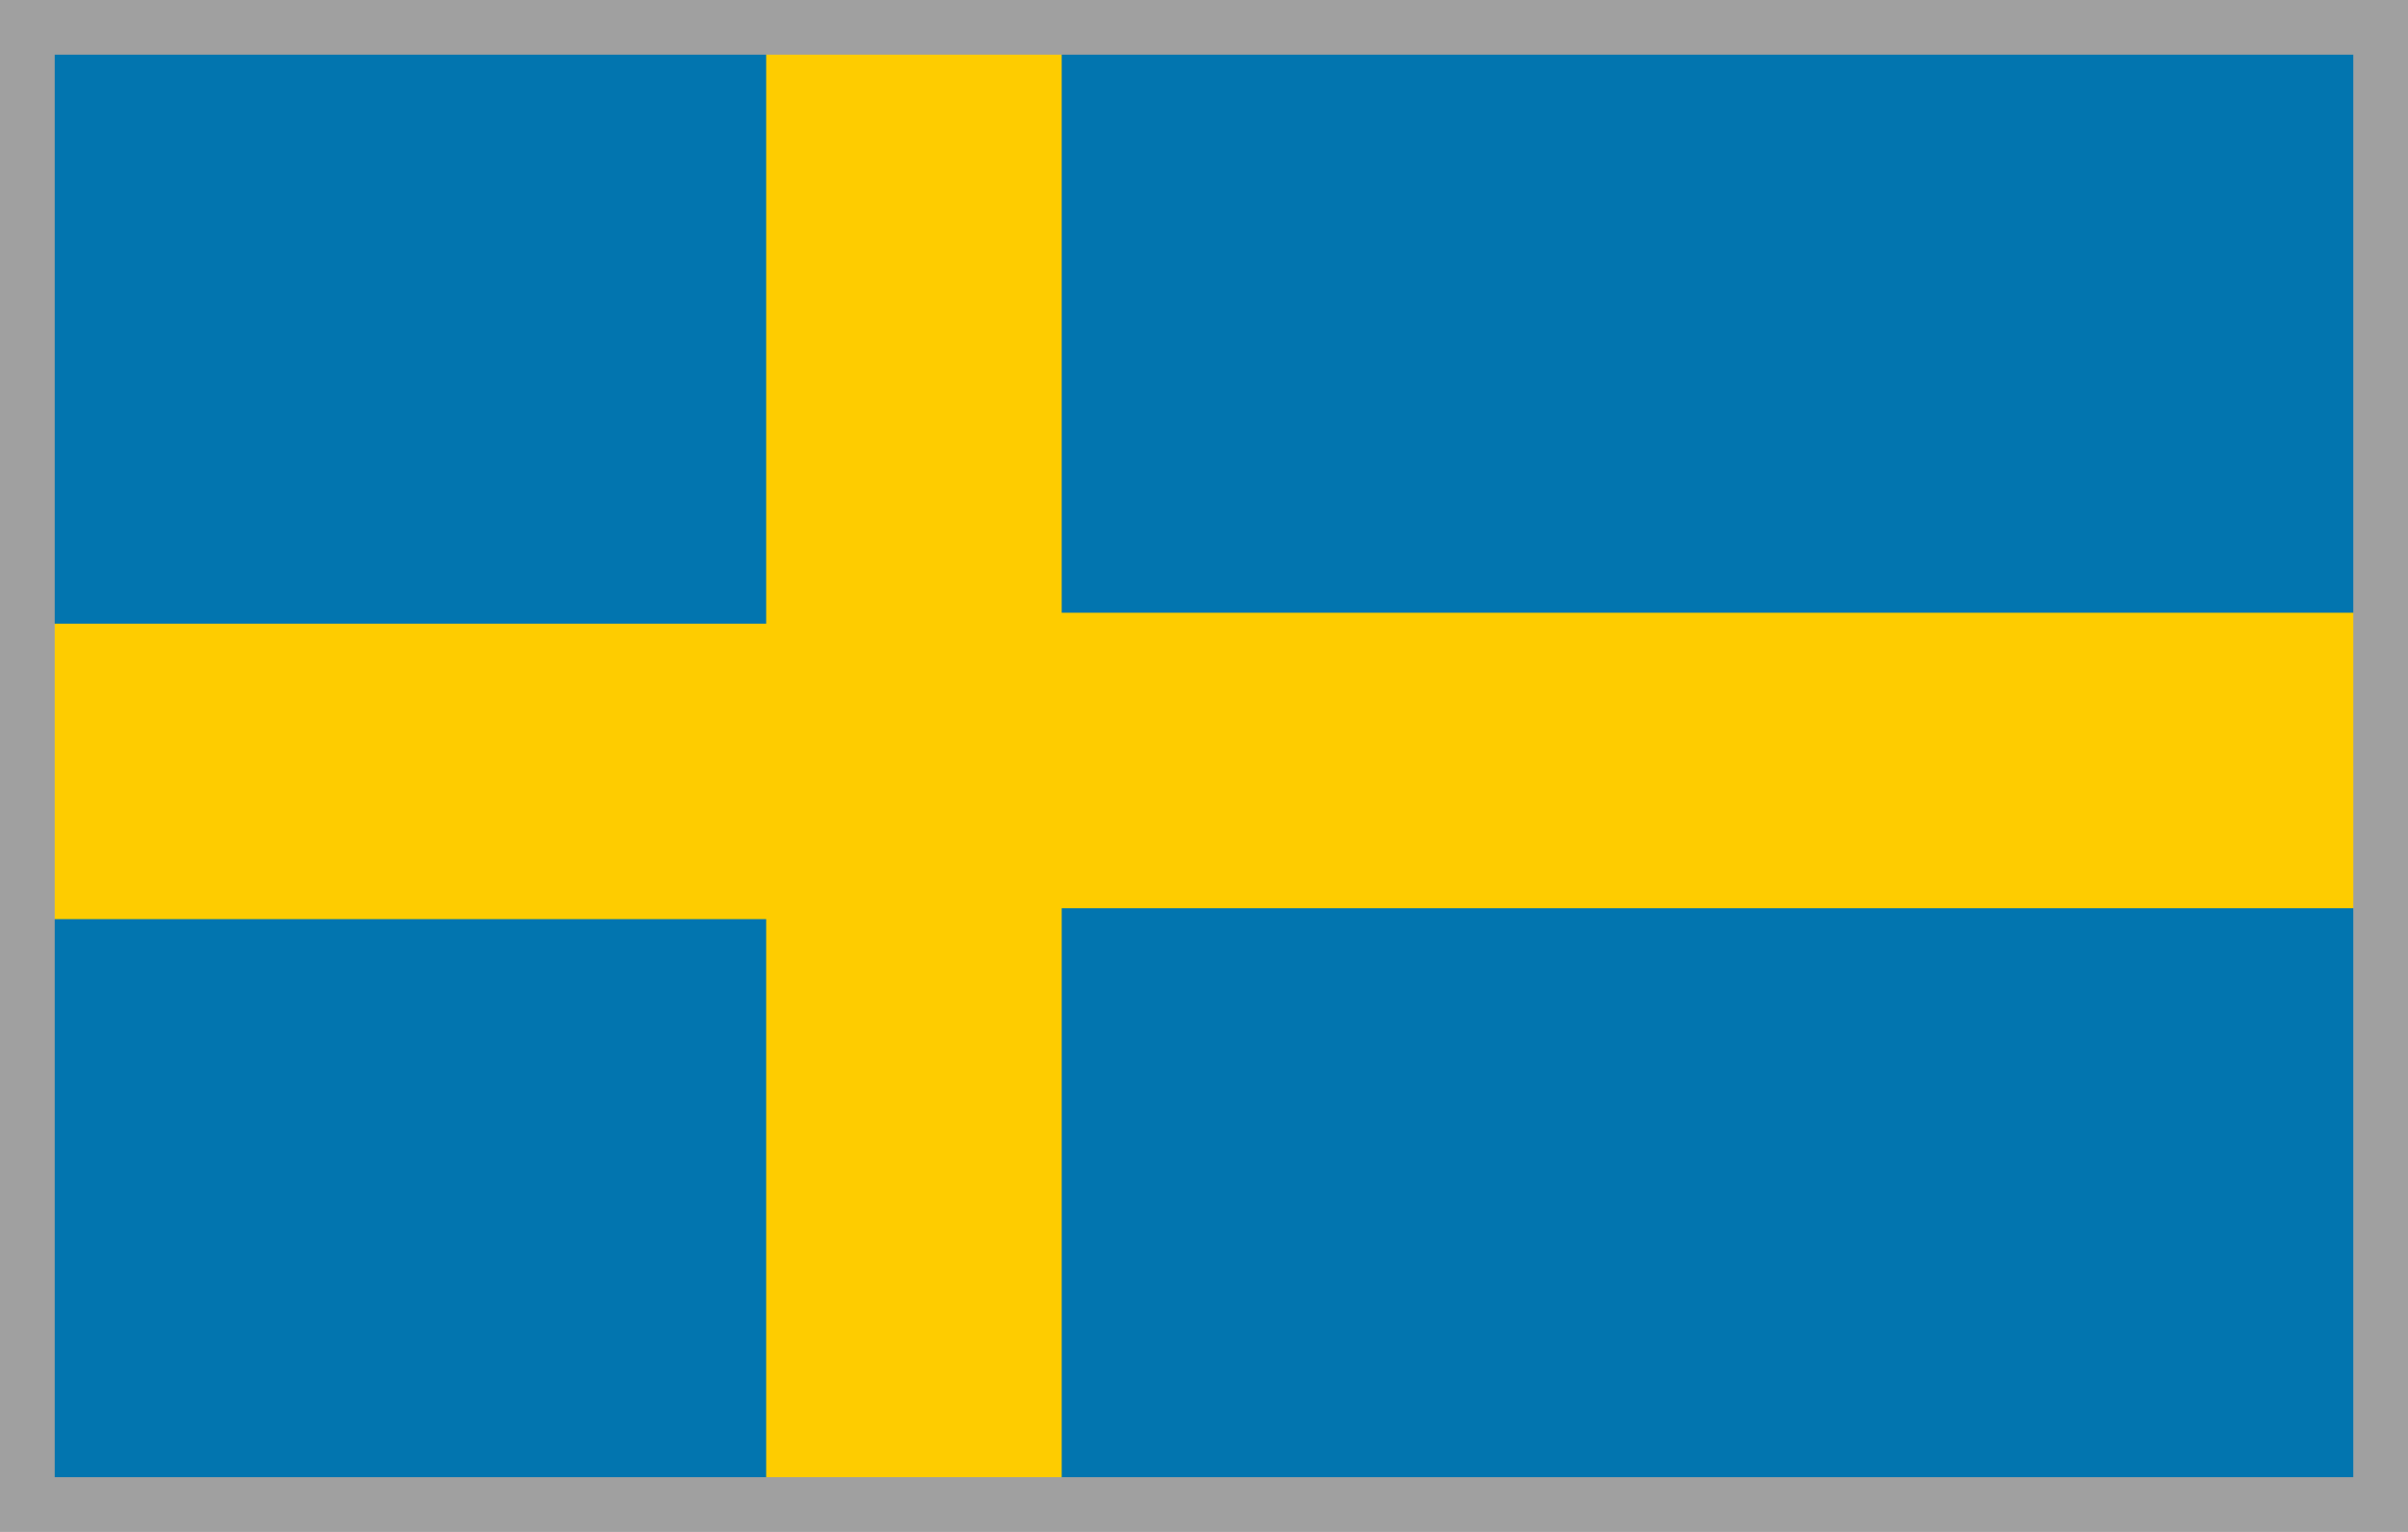
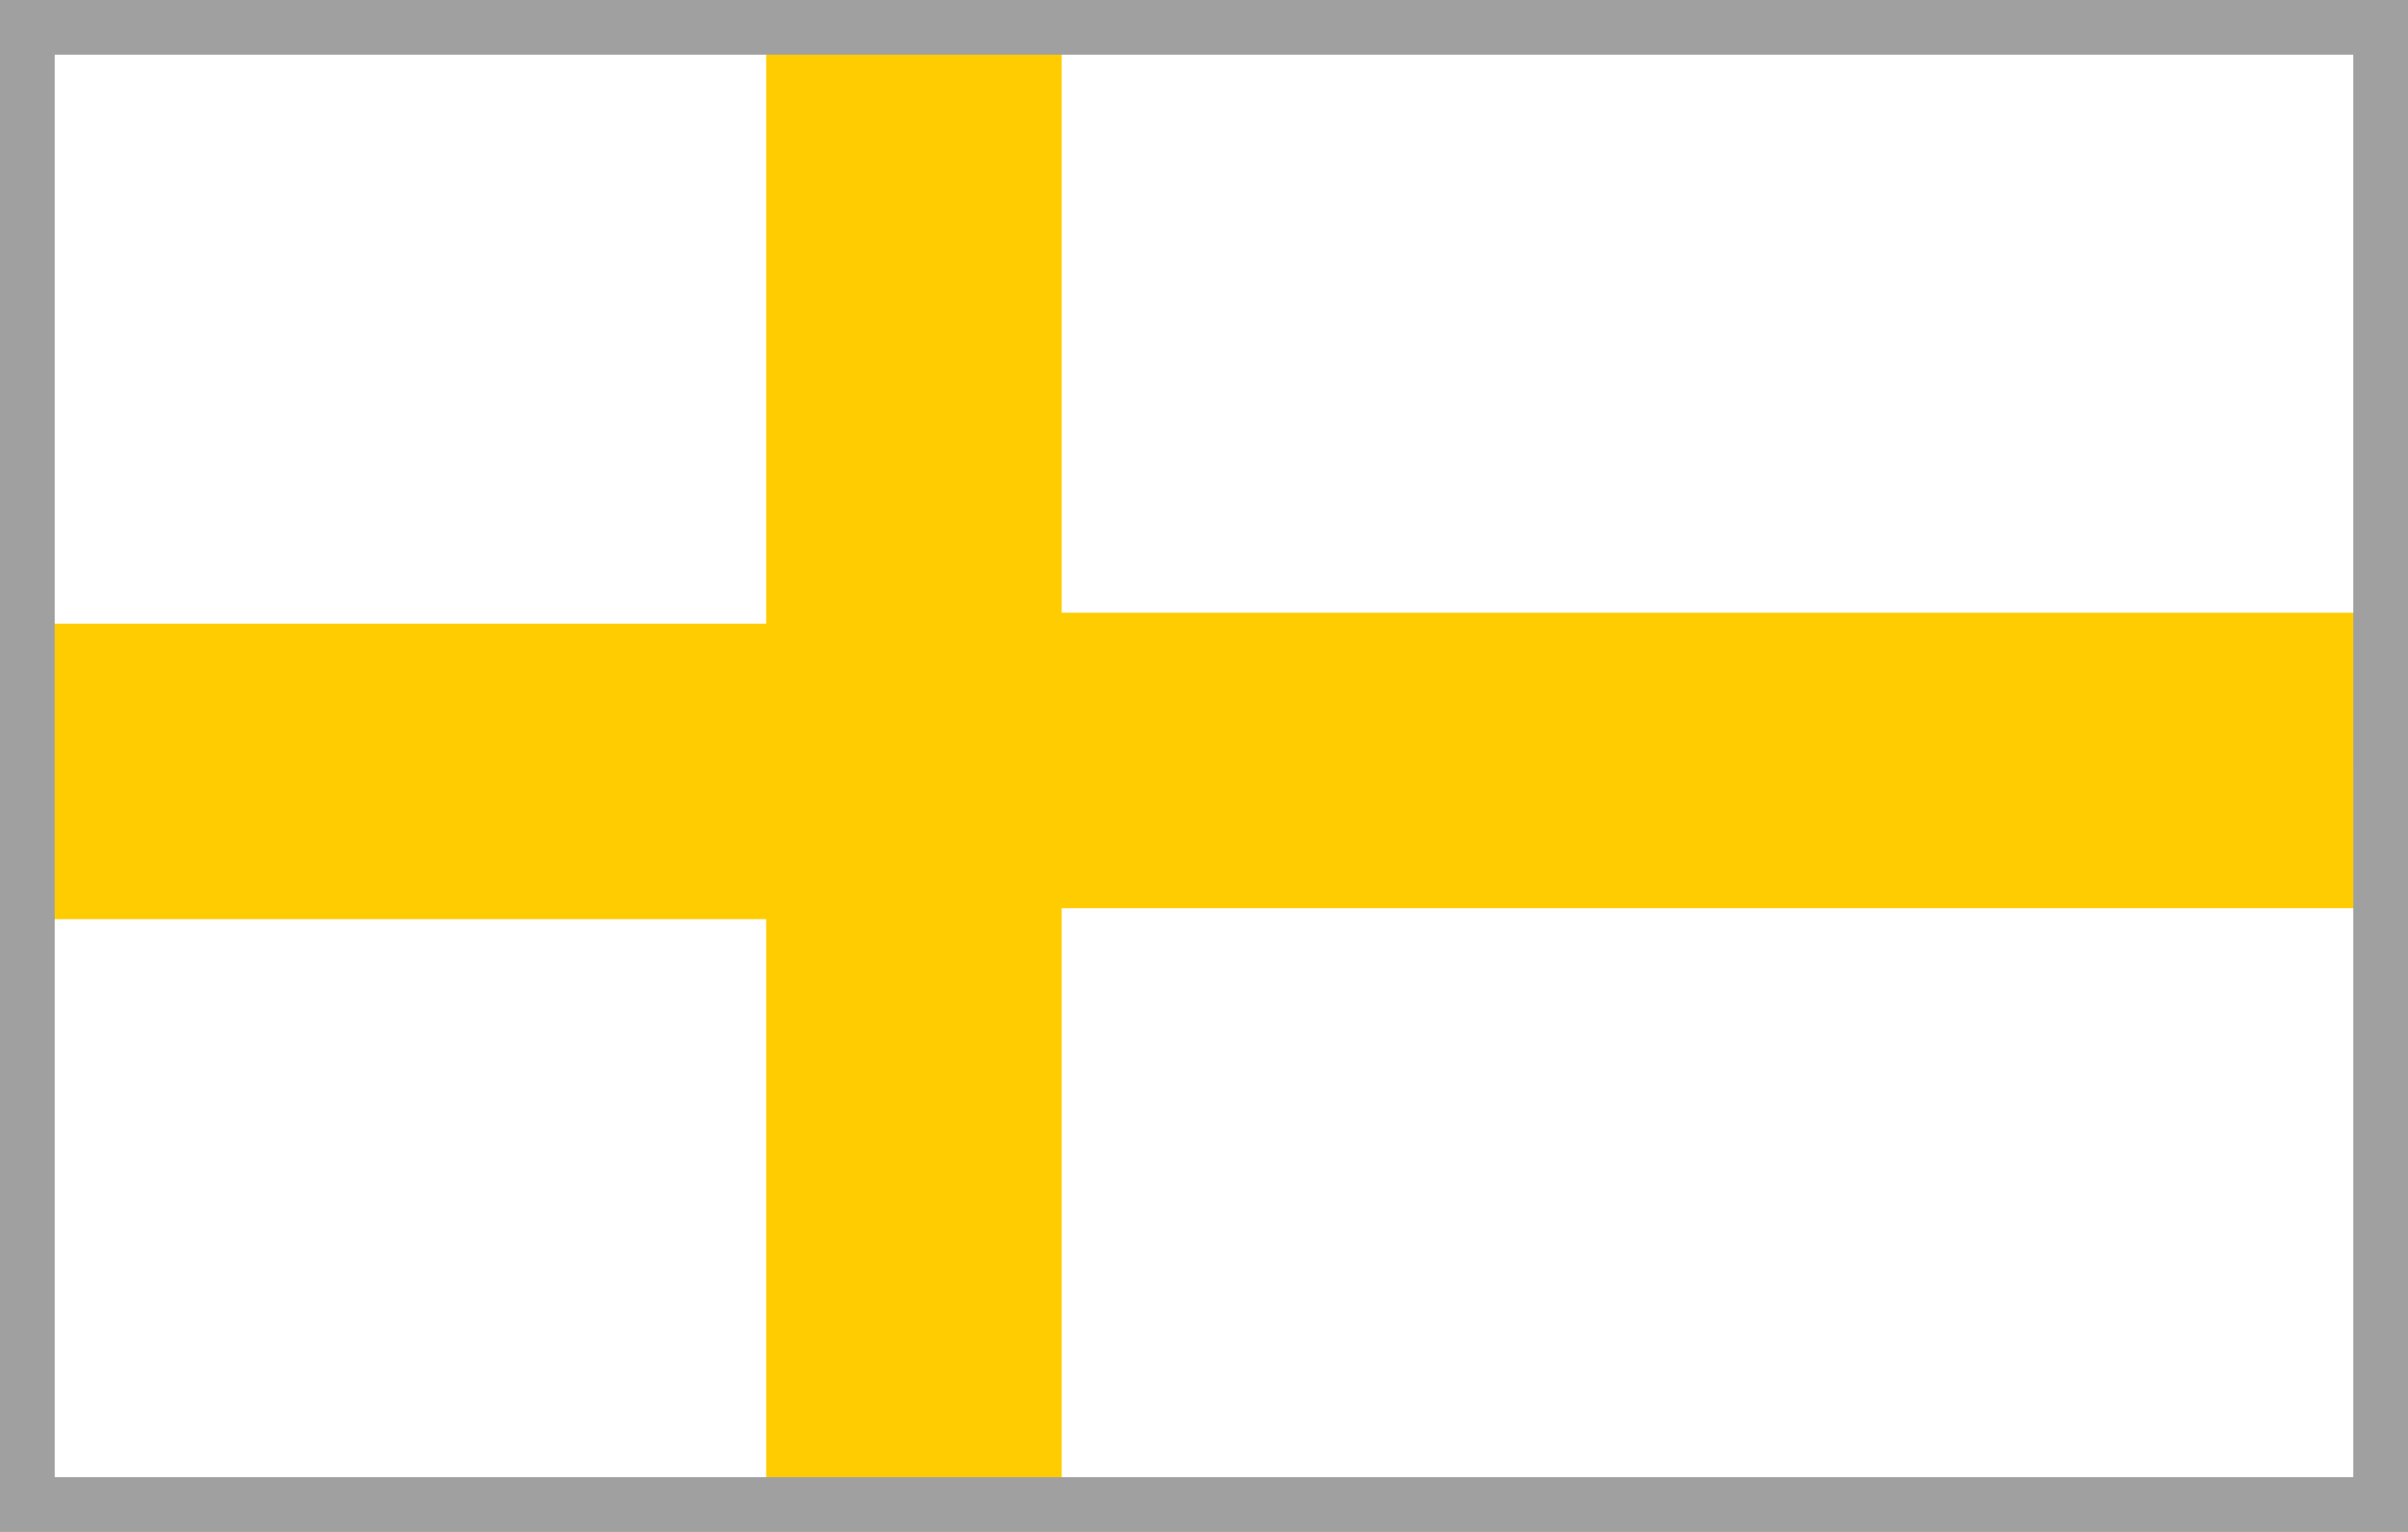
<svg xmlns="http://www.w3.org/2000/svg" version="1.1" id="_Слой_2" x="0px" y="0px" viewBox="0 0 22 14" style="enable-background:new 0 0 22 14;" xml:space="preserve">
  <style type="text/css">
	.st0{fill:#0275AF;}
	.st1{fill:#FECC00;}
	.st2{fill:#A0A0A0;}
</style>
-   <path class="st0" d="M0.2,0.2h21.7v13.5H0.2V0.2z" />
  <path class="st1" d="M0.2,5.7H7V0.2h2.7v5.4h12.2v2.7H9.7v5.4H7V8.4H0.2V5.7z" />
  <path class="st2" d="M0,0v6.3V7v7h22V7V6.3V0H0z M21.5,7v6.5h-21V7V6.3V0.5h21v5.8V7z" />
</svg>